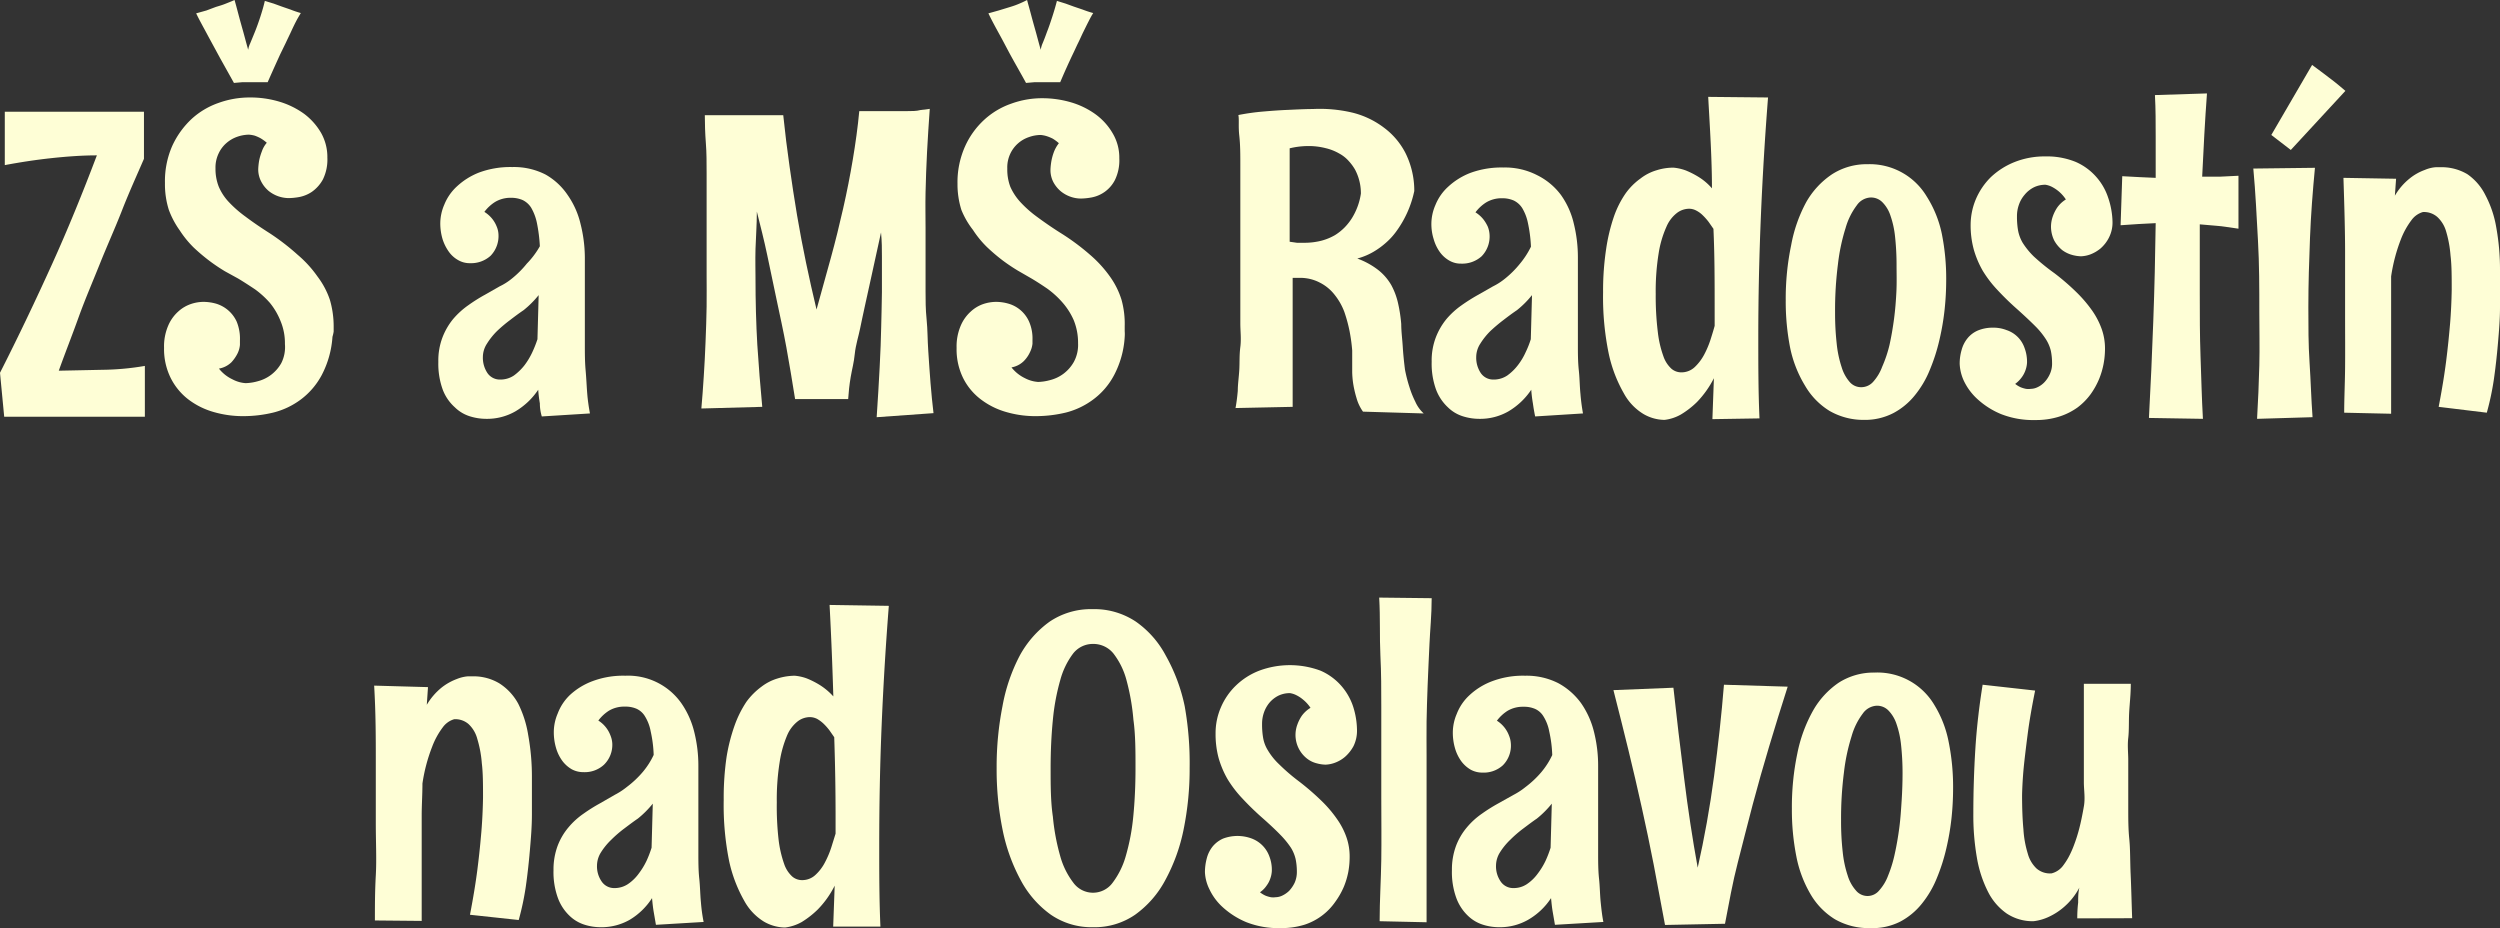
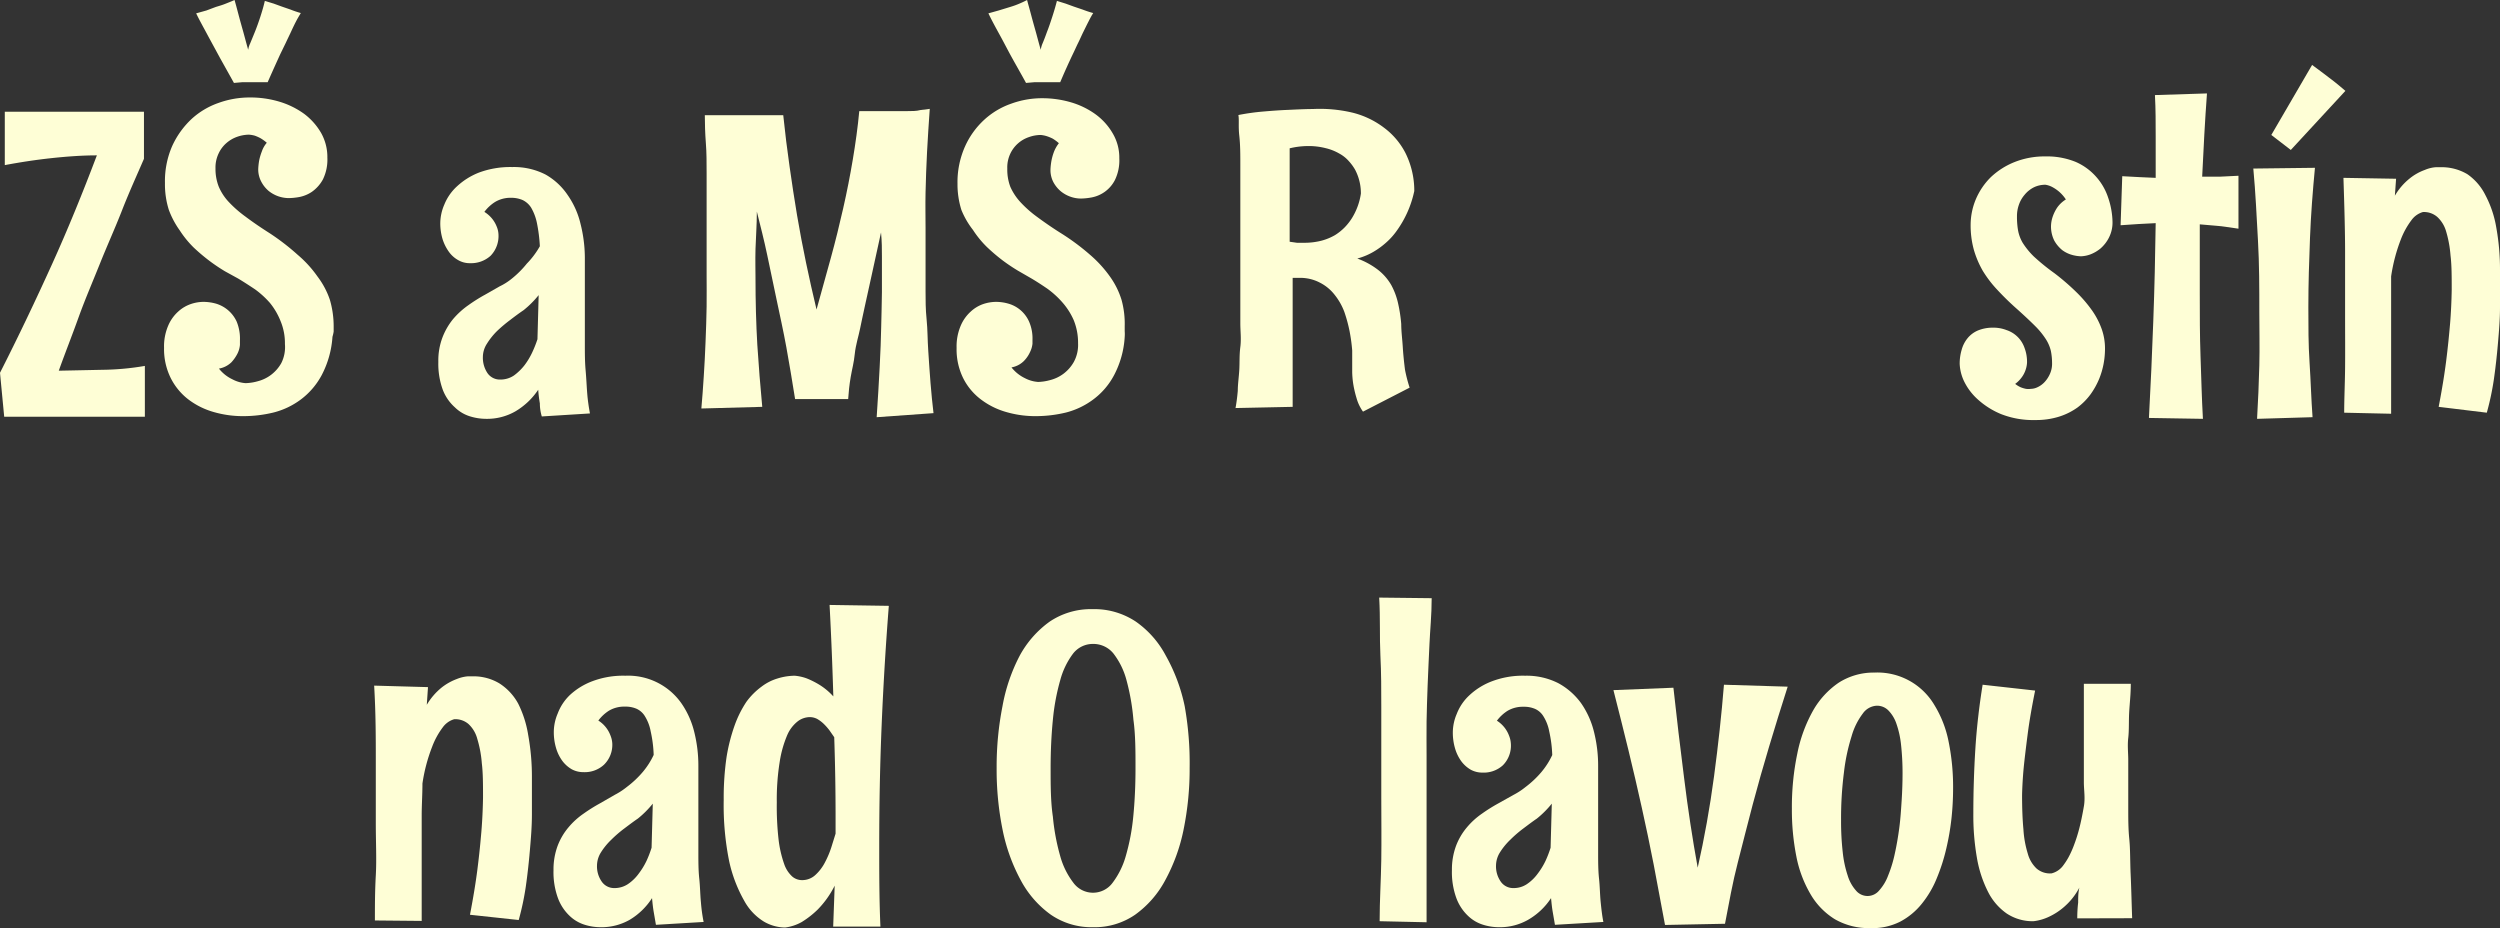
<svg xmlns="http://www.w3.org/2000/svg" viewBox="0 0 166.71 61.89" width="166.71" height="61.89">
  <rect x="0" y="0" width="166.71" height="61.89" fill="#333333" stroke="none" />
  <defs>
    <style>.cls-1{fill:#fefed6;}</style>
  </defs>
  <g id="Vrstva_2" data-name="Vrstva 2">
    <g id="grafika">
      <path class="cls-1" d="M9.6,10.59c-.48,1.11-1,2.25-1.46,3.43s-1,2.37-1.48,3.57-1,2.4-1.43,3.6-.9,2.38-1.31,3.53l2.89-.06a17.66,17.66,0,0,0,2.85-.26l0,3.39H.28L0,24.86C1.23,22.44,2.39,20,3.46,17.64s2.07-4.82,3-7.28c-1,0-2.06.08-3.07.19s-2,.26-3.07.46l0-3.56H9.6Z" />
      <path class="cls-1" d="M22.17,22.46A6.4,6.4,0,0,1,21.46,25a4.93,4.93,0,0,1-1.4,1.64,5.15,5.15,0,0,1-1.83.87,8.52,8.52,0,0,1-2,.24,7,7,0,0,1-2-.28,5.07,5.07,0,0,1-1.69-.85,4.15,4.15,0,0,1-1.16-1.42,4.34,4.34,0,0,1-.44-2,3.51,3.51,0,0,1,.27-1.47,2.65,2.65,0,0,1,.67-.95,2.39,2.39,0,0,1,.86-.51,2.64,2.64,0,0,1,.84-.14,3.14,3.14,0,0,1,.83.12,2.21,2.21,0,0,1,1.37,1.19A3,3,0,0,1,16,22.71L16,23a1.63,1.63,0,0,1-.15.55,2.56,2.56,0,0,1-.42.61,1.59,1.59,0,0,1-.83.42,2.51,2.51,0,0,0,.91.72,2.16,2.16,0,0,0,.87.25,3.3,3.3,0,0,0,.82-.13,2.5,2.5,0,0,0,.87-.42,2.54,2.54,0,0,0,.69-.79A2.38,2.38,0,0,0,19,22.94a3.83,3.83,0,0,0-.3-1.55A4.56,4.56,0,0,0,18,20.2a5.94,5.94,0,0,0-1-.91c-.39-.26-.76-.5-1.11-.71L15,18.09a11.88,11.88,0,0,1-1-.67,12.45,12.45,0,0,1-1.07-.9,6.64,6.64,0,0,1-.94-1.15A5.83,5.83,0,0,1,11.26,14,5.67,5.67,0,0,1,11,12.21a5.85,5.85,0,0,1,.49-2.49,5.72,5.72,0,0,1,1.29-1.79,5.16,5.16,0,0,1,1.8-1.07,6.11,6.11,0,0,1,2.05-.36,6.75,6.75,0,0,1,2,.28,5.52,5.52,0,0,1,1.65.81,4.26,4.26,0,0,1,1.13,1.27,3.27,3.27,0,0,1,.42,1.65,3,3,0,0,1-.3,1.46,2.45,2.45,0,0,1-.73.82,2.29,2.29,0,0,1-.85.35,4.29,4.29,0,0,1-.7.07,2.18,2.18,0,0,1-.69-.12,2.15,2.15,0,0,1-.66-.37,2.06,2.06,0,0,1-.48-.61,1.74,1.74,0,0,1-.2-.84,4.39,4.39,0,0,1,.07-.61,3.86,3.86,0,0,1,.17-.56,1.77,1.77,0,0,1,.33-.58,2.7,2.7,0,0,0-.43-.31A2.93,2.93,0,0,0,17,9.05a1.87,1.87,0,0,0-.4-.07,2.47,2.47,0,0,0-.78.14,2.2,2.2,0,0,0-.71.41,2.06,2.06,0,0,0-.53.7,2.17,2.17,0,0,0-.21,1,3.25,3.25,0,0,0,.21,1.2,3.49,3.49,0,0,0,.64,1,7.69,7.69,0,0,0,1.13,1c.45.34,1,.72,1.63,1.12A15.35,15.35,0,0,1,19.86,17a7.64,7.64,0,0,1,1.32,1.45A5.4,5.4,0,0,1,22,20a6.31,6.31,0,0,1,.25,1.77v.34A2.4,2.4,0,0,1,22.17,22.46ZM20.06.87c-.09.15-.2.33-.31.54s-.22.44-.33.68-.24.5-.36.76l-.37.76c-.27.59-.55,1.21-.84,1.87l-.32,0-.36,0h-1l-.57.05-.91-1.63-.82-1.51c-.28-.53-.55-1-.79-1.5l.68-.19L14.4.46c.2-.06.41-.12.61-.2s.41-.16.63-.26c.07.24.15.54.25.92s.2.74.3,1.09.23.86.36,1.31a1.52,1.52,0,0,1,.13-.42L17,2.12c.12-.3.24-.63.36-1s.22-.71.3-1.06l.59.18.55.2.58.2A6.85,6.85,0,0,0,20.06.87Z" />
      <path class="cls-1" d="M36.13,27.77Q36,27.34,36,26.9a9,9,0,0,1-.11-.91,4.72,4.72,0,0,1-1.52,1.44,3.78,3.78,0,0,1-1.93.5,3.66,3.66,0,0,1-1.11-.17,2.48,2.48,0,0,1-1-.6A3,3,0,0,1,29.53,26a5.05,5.05,0,0,1-.3-1.87,4.33,4.33,0,0,1,.28-1.64,4.44,4.44,0,0,1,.71-1.22,5.38,5.38,0,0,1,1-.91,11,11,0,0,1,1.09-.69l1-.57a4,4,0,0,0,.82-.52,6.42,6.42,0,0,0,1-1A5.57,5.57,0,0,0,36,16.42a10.51,10.51,0,0,0-.2-1.57,3.39,3.39,0,0,0-.38-1,1.38,1.38,0,0,0-.57-.51,1.89,1.89,0,0,0-.77-.15,2,2,0,0,0-1.07.28,2.65,2.65,0,0,0-.71.66,2.08,2.08,0,0,1,.53.47,2,2,0,0,1,.28.48,1.52,1.52,0,0,1,.13.54,1.89,1.89,0,0,1-.53,1.44,1.93,1.93,0,0,1-1.36.49,1.52,1.52,0,0,1-.79-.2,1.91,1.91,0,0,1-.62-.55,3,3,0,0,1-.43-.86,3.71,3.71,0,0,1-.15-1.08,3.18,3.18,0,0,1,.27-1.22,3.32,3.32,0,0,1,.84-1.21,4.63,4.63,0,0,1,1.49-.93,6,6,0,0,1,2.2-.36,4.61,4.61,0,0,1,2.22.5A4.37,4.37,0,0,1,37.85,13a5.59,5.59,0,0,1,.86,1.92A9.36,9.36,0,0,1,39,17.17c0,.58,0,1.21,0,1.89s0,1.38,0,2.1,0,1.2,0,1.79,0,1.18.05,1.73.07,1.09.11,1.58.11.93.18,1.31Zm-.21-8.09a6.45,6.45,0,0,1-1,1c-.28.19-.58.41-.89.65a9.51,9.51,0,0,0-.89.75,4.66,4.66,0,0,0-.67.84,1.65,1.65,0,0,0-.27.89,1.84,1.84,0,0,0,.3,1.06,1,1,0,0,0,.86.44,1.6,1.6,0,0,0,.91-.27,3.56,3.56,0,0,0,.71-.69,4.77,4.77,0,0,0,.52-.87,7.6,7.6,0,0,0,.34-.86Z" />
      <path class="cls-1" d="M62.25,27.55l-3.79.27c.08-1.21.15-2.32.2-3.34s.09-1.89.1-2.63.05-1.65.05-2.36c0-.33,0-.7,0-1.12s0-.76,0-1.25,0-1-.06-1.62q-.36,1.68-.63,2.88c-.18.81-.33,1.47-.44,2s-.25,1.13-.33,1.55S57.06,23,57,23.6s-.18,1-.27,1.53-.14,1-.17,1.48l-3.54,0c-.19-1.19-.38-2.34-.58-3.44S52,21,51.79,20s-.42-2-.63-3-.45-1.93-.69-2.89c0,.92-.07,1.75-.09,2.5s0,1.39,0,1.93q0,2.34.12,4.44c.09,1.4.2,2.78.33,4.15l-4.06.11c.06-.66.11-1.37.16-2.14s.09-1.55.12-2.33.06-1.56.07-2.32,0-1.47,0-2.13,0-1.25,0-1.77v-3c0-.67,0-1.34,0-2s0-1.37-.05-2S47,8.21,47,7.68c.44,0,.86,0,1.25,0l1.12,0c.89,0,1.59,0,2.08,0l.78,0c.12,1.16.26,2.3.42,3.41s.32,2.2.5,3.26.38,2.12.6,3.17.45,2.08.7,3.12c.33-1.17.64-2.31.95-3.43s.58-2.23.83-3.33.46-2.18.64-3.25.33-2.15.43-3.22c.34,0,.66,0,1,0l.83,0c.53,0,1,0,1.33,0s.67,0,.91-.07L62,7.26c-.07,1-.13,1.92-.18,2.86s-.08,1.85-.1,2.71,0,1.64,0,2.35,0,1.31,0,1.8c0,.2,0,.52,0,.94s0,.92,0,1.5,0,1.2.07,1.88.06,1.38.11,2.09.09,1.44.15,2.14S62.17,26.91,62.25,27.55Z" />
      <path class="cls-1" d="M75,22.46A6.24,6.24,0,0,1,74.3,25a4.82,4.82,0,0,1-1.4,1.64,5.19,5.19,0,0,1-1.82.87,8.61,8.61,0,0,1-2,.24,6.94,6.94,0,0,1-2-.28,5.07,5.07,0,0,1-1.69-.85,4.06,4.06,0,0,1-1.17-1.42,4.34,4.34,0,0,1-.43-2,3.51,3.51,0,0,1,.27-1.47,2.65,2.65,0,0,1,.67-.95,2.35,2.35,0,0,1,.85-.51,2.73,2.73,0,0,1,.84-.14,3,3,0,0,1,.83.12,2.15,2.15,0,0,1,1.37,1.19,2.81,2.81,0,0,1,.23,1.23s0,.09,0,.25a1.67,1.67,0,0,1-.16.55,2.09,2.09,0,0,1-.42.61,1.56,1.56,0,0,1-.82.42,2.56,2.56,0,0,0,.9.72,2.24,2.24,0,0,0,.88.25,3.37,3.37,0,0,0,.82-.13,2.5,2.5,0,0,0,.87-.42,2.54,2.54,0,0,0,.69-.79,2.38,2.38,0,0,0,.28-1.23,4,4,0,0,0-.29-1.55,4.56,4.56,0,0,0-.76-1.19,6,6,0,0,0-1-.91c-.38-.26-.75-.5-1.11-.71l-.85-.49a12,12,0,0,1-1-.67,12.35,12.35,0,0,1-1.06-.9,6.64,6.64,0,0,1-.94-1.15A5.48,5.48,0,0,1,64.11,14a5.67,5.67,0,0,1-.26-1.74,5.85,5.85,0,0,1,.5-2.49,5.42,5.42,0,0,1,1.29-1.79,5.16,5.16,0,0,1,1.8-1.07,6,6,0,0,1,2-.36,6.82,6.82,0,0,1,2,.28,5.35,5.35,0,0,1,1.64.81,4.13,4.13,0,0,1,1.13,1.27,3.17,3.17,0,0,1,.43,1.65A3,3,0,0,1,74.35,12a2.2,2.2,0,0,1-1.58,1.17,4.19,4.19,0,0,1-.69.07,2.09,2.09,0,0,1-.69-.12,2.15,2.15,0,0,1-.66-.37,2.09,2.09,0,0,1-.49-.61,1.74,1.74,0,0,1-.19-.84,4.39,4.39,0,0,1,.07-.61,3.74,3.74,0,0,1,.16-.56,2.23,2.23,0,0,1,.33-.58,2.65,2.65,0,0,0-.42-.31,2.93,2.93,0,0,0-.39-.16A2,2,0,0,0,69.4,9a2.38,2.38,0,0,0-.78.14,2.12,2.12,0,0,0-1.25,1.11,2.17,2.17,0,0,0-.2,1,3.25,3.25,0,0,0,.2,1.2,3.76,3.76,0,0,0,.65,1,7.57,7.57,0,0,0,1.12,1c.46.34,1,.72,1.64,1.12A15.2,15.2,0,0,1,72.7,17,8.07,8.07,0,0,1,74,18.42,5.37,5.37,0,0,1,74.79,20,6,6,0,0,1,75,21.75v.34A2.4,2.4,0,0,1,75,22.46ZM72.9.87q-.14.22-.3.54c-.11.21-.22.44-.34.68s-.23.5-.36.76-.24.52-.36.76c-.28.59-.56,1.21-.84,1.87l-.32,0-.37,0H69l-.58.05c-.3-.55-.61-1.09-.91-1.63s-.53-1-.81-1.51-.55-1-.79-1.5l.68-.19.62-.19c.2-.06.4-.12.6-.2A6.62,6.62,0,0,0,68.49,0c.06.24.15.54.25.92s.2.74.3,1.09.23.86.36,1.31a1.76,1.76,0,0,1,.12-.42q.14-.33.3-.78c.12-.3.23-.63.35-1s.22-.71.31-1.06l.58.18.55.2.59.2A6.62,6.62,0,0,0,72.9.87Z" />
-       <path class="cls-1" d="M90.89,27.45a2.88,2.88,0,0,1-.43-.9,7.42,7.42,0,0,1-.22-.94,6.22,6.22,0,0,1-.07-.78c0-.22,0-.35,0-.4,0-.29,0-.65,0-1.06A11.43,11.43,0,0,0,90,22.11a10,10,0,0,0-.35-1.3A4.13,4.13,0,0,0,89,19.66a2.92,2.92,0,0,0-1-.82,2.8,2.8,0,0,0-1.37-.31H86.2v8.6l-3.81.08q.09-.48.15-1.14c0-.43.07-.9.1-1.39s0-1,.07-1.54,0-1.06,0-1.57,0-1,0-1.5,0-.92,0-1.3,0-.73,0-1.3,0-1.21,0-1.92,0-1.47,0-2.25,0-1.54,0-2.26,0-1.38-.07-2,0-1.05-.06-1.37a15.23,15.23,0,0,1,1.63-.23c.58-.05,1.12-.09,1.61-.11s1.16-.06,1.73-.06a9.47,9.47,0,0,1,2.59.23,5.74,5.74,0,0,1,2.13,1,4.88,4.88,0,0,1,1.46,1.72,5.64,5.64,0,0,1,.58,2.52,7,7,0,0,1-1.2,2.69,4.49,4.49,0,0,1-.66.73,5.16,5.16,0,0,1-.86.63,4.38,4.38,0,0,1-1.08.45A5.13,5.13,0,0,1,91.9,18a3.52,3.52,0,0,1,.87,1,4.66,4.66,0,0,1,.46,1.23,9.73,9.73,0,0,1,.21,1.38c0,.48.07,1,.1,1.49s.08,1,.15,1.55A9.82,9.82,0,0,0,94,25.85a6.17,6.17,0,0,0,.38.94,2.3,2.3,0,0,0,.56.78Zm-.14-14.54a3.38,3.38,0,0,0-.38-1.58,3.15,3.15,0,0,0-.42-.58,2.32,2.32,0,0,0-.64-.51,3.32,3.32,0,0,0-.91-.36,4.53,4.53,0,0,0-1.23-.14A5.3,5.3,0,0,0,86,9.89L86,16.12l.49.07.46,0a4.58,4.58,0,0,0,1.17-.14,3.68,3.68,0,0,0,.9-.37,3.49,3.49,0,0,0,.66-.53,3.75,3.75,0,0,0,.47-.6A4.3,4.3,0,0,0,90.75,12.91Z" />
-       <path class="cls-1" d="M102.37,27.77q-.09-.43-.15-.87a9,9,0,0,1-.11-.91,4.72,4.72,0,0,1-1.52,1.44,3.78,3.78,0,0,1-1.93.5,3.66,3.66,0,0,1-1.11-.17,2.48,2.48,0,0,1-1-.6A3.12,3.12,0,0,1,95.77,26a5.05,5.05,0,0,1-.3-1.87,4.33,4.33,0,0,1,.28-1.64,4.44,4.44,0,0,1,.71-1.22,5.38,5.38,0,0,1,1-.91,12.23,12.23,0,0,1,1.09-.69l1-.57a4.21,4.21,0,0,0,.81-.52,6.42,6.42,0,0,0,1-1,5.57,5.57,0,0,0,.73-1.13,9.34,9.34,0,0,0-.2-1.57,3.13,3.13,0,0,0-.38-1,1.38,1.38,0,0,0-.57-.51,1.89,1.89,0,0,0-.77-.15,2,2,0,0,0-1.07.28,2.65,2.65,0,0,0-.71.66,2.08,2.08,0,0,1,.53.47,2.55,2.55,0,0,1,.29.48,1.75,1.75,0,0,1,.12.54,1.89,1.89,0,0,1-.53,1.44,1.93,1.93,0,0,1-1.36.49,1.52,1.52,0,0,1-.79-.2,2,2,0,0,1-.62-.55,2.76,2.76,0,0,1-.42-.86,3.4,3.4,0,0,1-.16-1.08,3.18,3.18,0,0,1,.27-1.22,3.32,3.32,0,0,1,.84-1.21,4.63,4.63,0,0,1,1.49-.93,6,6,0,0,1,2.2-.36,4.68,4.68,0,0,1,2.23.5A4.43,4.43,0,0,1,104.09,13a5.41,5.41,0,0,1,.86,1.92,9.36,9.36,0,0,1,.27,2.25c0,.58,0,1.21,0,1.89s0,1.38,0,2.1,0,1.2,0,1.79,0,1.18.06,1.73.06,1.09.11,1.58a13.21,13.21,0,0,0,.17,1.31Zm-.21-8.09a6.45,6.45,0,0,1-1,1c-.28.19-.58.41-.89.65a11,11,0,0,0-.89.75,4.66,4.66,0,0,0-.67.84,1.65,1.65,0,0,0-.27.89,1.84,1.84,0,0,0,.3,1.06,1,1,0,0,0,.86.44,1.6,1.6,0,0,0,.91-.27,3.31,3.31,0,0,0,.71-.69,4.26,4.26,0,0,0,.52-.87,6.09,6.09,0,0,0,.34-.86Z" />
-       <path class="cls-1" d="M117.9,6.5c-.21,2.68-.37,5.35-.48,8s-.17,5.31-.17,8c0,1.8,0,3.6.08,5.4l-3.14.05.1-2.73a6.53,6.53,0,0,1-1.13,1.59,5.77,5.77,0,0,1-1.07.83A2.91,2.91,0,0,1,111,28a2.84,2.84,0,0,1-1.42-.4,3.63,3.63,0,0,1-1.3-1.38,9.16,9.16,0,0,1-1-2.62,18.68,18.68,0,0,1-.38-4.1,18.71,18.71,0,0,1,.2-2.87,12.06,12.06,0,0,1,.52-2.18,6.41,6.41,0,0,1,.78-1.55,4.27,4.27,0,0,1,1-1,3.25,3.25,0,0,1,1.08-.55,3.67,3.67,0,0,1,1.12-.17,3.24,3.24,0,0,1,.8.18,5.66,5.66,0,0,1,.82.41,3.83,3.83,0,0,1,.94.79c0-2-.14-4.08-.25-6.1Zm-3.56,14.09c0-1.77,0-3.55-.08-5.33l-.32-.46a4,4,0,0,0-.38-.43,1.73,1.73,0,0,0-.45-.33,1,1,0,0,0-.49-.12,1.36,1.36,0,0,0-.78.27,2.28,2.28,0,0,0-.71.92,6.93,6.93,0,0,0-.52,1.75,15.86,15.86,0,0,0-.2,2.74,19.58,19.58,0,0,0,.14,2.54,7,7,0,0,0,.37,1.61,2,2,0,0,0,.54.84,1,1,0,0,0,.65.24,1.29,1.29,0,0,0,.9-.35,3.22,3.22,0,0,0,.64-.85,6.18,6.18,0,0,0,.42-1q.17-.53.27-.9Z" />
-       <path class="cls-1" d="M124.31,28A4.53,4.53,0,0,1,122,27.4a4.78,4.78,0,0,1-1.62-1.66,7.92,7.92,0,0,1-1-2.52,15.93,15.93,0,0,1-.3-3.19,17.43,17.43,0,0,1,.36-3.67,9.69,9.69,0,0,1,1-2.87,5.49,5.49,0,0,1,1.73-1.87,4.26,4.26,0,0,1,2.36-.67,4.43,4.43,0,0,1,3.95,2.15,7.5,7.5,0,0,1,1,2.45,15.12,15.12,0,0,1,.3,3.13,18.69,18.69,0,0,1-.1,1.91,16.57,16.57,0,0,1-.35,2.07,12.27,12.27,0,0,1-.64,2,6.54,6.54,0,0,1-1,1.7,4.59,4.59,0,0,1-1.44,1.19A4.11,4.11,0,0,1,124.31,28Zm2.16-10.33a17.7,17.7,0,0,0-.1-1.89,6.16,6.16,0,0,0-.31-1.41,2.25,2.25,0,0,0-.54-.89,1.06,1.06,0,0,0-.78-.31,1.18,1.18,0,0,0-.92.52,4.57,4.57,0,0,0-.75,1.52,12.88,12.88,0,0,0-.51,2.42,24.06,24.06,0,0,0-.19,3.22,18.28,18.28,0,0,0,.11,2.08,7.32,7.32,0,0,0,.33,1.56,2.66,2.66,0,0,0,.55,1,1,1,0,0,0,.76.33,1.06,1.06,0,0,0,.79-.36,3.1,3.1,0,0,0,.6-1A8.5,8.5,0,0,0,126,23c.12-.54.22-1.12.3-1.72s.13-1.22.16-1.84S126.47,18.22,126.47,17.66Z" />
+       <path class="cls-1" d="M90.89,27.45a2.88,2.88,0,0,1-.43-.9,7.42,7.42,0,0,1-.22-.94,6.22,6.22,0,0,1-.07-.78c0-.22,0-.35,0-.4,0-.29,0-.65,0-1.06A11.43,11.43,0,0,0,90,22.11a10,10,0,0,0-.35-1.3A4.13,4.13,0,0,0,89,19.66a2.92,2.92,0,0,0-1-.82,2.8,2.8,0,0,0-1.37-.31H86.2v8.6l-3.81.08q.09-.48.15-1.14c0-.43.07-.9.1-1.39s0-1,.07-1.54,0-1.06,0-1.57,0-1,0-1.5,0-.92,0-1.3,0-.73,0-1.3,0-1.21,0-1.92,0-1.47,0-2.25,0-1.54,0-2.26,0-1.38-.07-2,0-1.05-.06-1.37a15.23,15.23,0,0,1,1.63-.23c.58-.05,1.12-.09,1.61-.11s1.16-.06,1.73-.06a9.47,9.47,0,0,1,2.59.23,5.74,5.74,0,0,1,2.13,1,4.88,4.88,0,0,1,1.46,1.72,5.64,5.64,0,0,1,.58,2.52,7,7,0,0,1-1.2,2.69,4.49,4.49,0,0,1-.66.73,5.16,5.16,0,0,1-.86.63,4.38,4.38,0,0,1-1.08.45A5.13,5.13,0,0,1,91.9,18a3.52,3.52,0,0,1,.87,1,4.66,4.66,0,0,1,.46,1.23,9.73,9.73,0,0,1,.21,1.38c0,.48.07,1,.1,1.49s.08,1,.15,1.55A9.82,9.82,0,0,0,94,25.85Zm-.14-14.54a3.38,3.38,0,0,0-.38-1.58,3.15,3.15,0,0,0-.42-.58,2.32,2.32,0,0,0-.64-.51,3.32,3.32,0,0,0-.91-.36,4.53,4.53,0,0,0-1.23-.14A5.3,5.3,0,0,0,86,9.89L86,16.12l.49.07.46,0a4.58,4.58,0,0,0,1.17-.14,3.68,3.68,0,0,0,.9-.37,3.49,3.49,0,0,0,.66-.53,3.75,3.75,0,0,0,.47-.6A4.3,4.3,0,0,0,90.75,12.91Z" />
      <path class="cls-1" d="M140.87,14.77a2.21,2.21,0,0,1-.24,1.08,2.4,2.4,0,0,1-.56.72,2.43,2.43,0,0,1-.69.4,2,2,0,0,1-.61.12,2.42,2.42,0,0,1-.59-.09,2,2,0,0,1-.66-.32,2.22,2.22,0,0,1-.53-.63,2.11,2.11,0,0,1-.22-1,2.09,2.09,0,0,1,.13-.65,2.56,2.56,0,0,1,.29-.57,2,2,0,0,1,.57-.53,2.47,2.47,0,0,0-.49-.55,2.52,2.52,0,0,0-.44-.29,1.43,1.43,0,0,0-.43-.14,1.74,1.74,0,0,0-.77.17A1.92,1.92,0,0,0,135,13a2,2,0,0,0-.37.65,2.27,2.27,0,0,0-.13.77,5.33,5.33,0,0,0,.07.93,2.54,2.54,0,0,0,.31.84,5.06,5.06,0,0,0,.75.92A14.32,14.32,0,0,0,137,18.22a15.57,15.57,0,0,1,1.49,1.29,8.77,8.77,0,0,1,1.05,1.24,5.2,5.2,0,0,1,.62,1.22,3.89,3.89,0,0,1,.21,1.27,5.54,5.54,0,0,1-.09,1,5.22,5.22,0,0,1-.31,1.05,5.11,5.11,0,0,1-.56,1,4.26,4.26,0,0,1-.87.88,4.36,4.36,0,0,1-1.22.61,5.12,5.12,0,0,1-1.59.23,5.85,5.85,0,0,1-2.3-.4,5.32,5.32,0,0,1-1.57-1,3.92,3.92,0,0,1-.9-1.21,3,3,0,0,1-.28-1.12,3.21,3.21,0,0,1,.13-.95,2.08,2.08,0,0,1,.39-.77,1.8,1.8,0,0,1,.69-.52,2.56,2.56,0,0,1,1-.19,2.42,2.42,0,0,1,.91.16A1.9,1.9,0,0,1,135,23.19a2.61,2.61,0,0,1,.17,1,1.78,1.78,0,0,1-.1.49,1.74,1.74,0,0,1-.23.45,2,2,0,0,1-.46.47,1.75,1.75,0,0,0,.38.23,2.05,2.05,0,0,0,.34.1,1.24,1.24,0,0,0,.33,0,1.06,1.06,0,0,0,.42-.1,1.53,1.53,0,0,0,.46-.32,1.91,1.91,0,0,0,.37-.54,1.64,1.64,0,0,0,.16-.76,4.12,4.12,0,0,0-.08-.81,2.53,2.53,0,0,0-.32-.76,5.18,5.18,0,0,0-.69-.86c-.31-.31-.71-.69-1.2-1.13a18.37,18.37,0,0,1-1.33-1.29,7.7,7.7,0,0,1-1-1.3,6.3,6.3,0,0,1-.6-1.42,6.11,6.11,0,0,1-.21-1.65,4.43,4.43,0,0,1,.35-1.71,4.6,4.6,0,0,1,1-1.47,5,5,0,0,1,1.57-1,5.42,5.42,0,0,1,2.07-.38,5.07,5.07,0,0,1,2,.36,3.88,3.88,0,0,1,1.38,1,3.92,3.92,0,0,1,.8,1.39A5.28,5.28,0,0,1,140.87,14.77Z" />
      <path class="cls-1" d="M147.17,6.23c-.07.95-.13,1.88-.18,2.8s-.09,1.83-.14,2.75l1.21,0,1.21-.06,0,3.53c-.44-.07-.87-.13-1.31-.18l-1.27-.11c0,.78,0,1.56,0,2.32s0,1.53,0,2.32c0,1.39,0,2.78.05,4.16s.08,2.77.16,4.17l-3.6-.06c.12-2.16.21-4.32.29-6.47s.13-4.33.16-6.52l-1.16.06-1.18.08.11-3.27,1.12.06,1.11.05c0-.92,0-1.84,0-2.75s0-1.84-.05-2.77Z" />
      <path class="cls-1" d="M154.37,11.19c-.15,1.57-.27,3.13-.33,4.67s-.11,3.08-.11,4.62c0,1.26,0,2.48.08,3.69s.11,2.43.2,3.65l-3.7.11c.07-1.19.12-2.38.15-3.56s0-2.36,0-3.55c0-1.61,0-3.2-.09-4.79s-.16-3.19-.31-4.79Zm-.19-6.86.74.55.72.55c.26.21.51.41.76.63L152.76,10l-1.3-1Z" />
      <path class="cls-1" d="M159.78,11.92l-.08,1.13a4.14,4.14,0,0,1,1-1.16,3.49,3.49,0,0,1,1-.56,2.25,2.25,0,0,1,.74-.18l.32,0a3.35,3.35,0,0,1,1.78.47A3.69,3.69,0,0,1,165.73,13a7.11,7.11,0,0,1,.73,2.16,15.79,15.79,0,0,1,.25,2.89c0,.8,0,1.6,0,2.43s-.07,1.64-.14,2.45-.16,1.61-.27,2.38a18.35,18.35,0,0,1-.47,2.21l-3.21-.39c.21-1.09.38-2.11.5-3.06s.2-1.78.26-2.48.1-1.59.11-2.28c0-.87,0-1.63-.08-2.28a7.58,7.58,0,0,0-.3-1.62,2.07,2.07,0,0,0-.59-.95,1.35,1.35,0,0,0-.95-.32,1.43,1.43,0,0,0-.77.55,5.22,5.22,0,0,0-.7,1.27,11.45,11.45,0,0,0-.65,2.47c0,.71,0,1.43,0,2.13s0,1.45,0,2.24v2.17c0,.77,0,1.64,0,2.62l-3.13-.07c0-.94.05-1.94.06-3s0-2.22,0-3.51,0-2.66,0-4.15-.05-3.15-.11-5Z" />
      <path class="cls-1" d="M28.54,45.82,28.46,47a4.29,4.29,0,0,1,1-1.16,3.76,3.76,0,0,1,1-.56,2.53,2.53,0,0,1,.74-.18l.32,0a3.35,3.35,0,0,1,1.78.47,3.69,3.69,0,0,1,1.26,1.36A7.18,7.18,0,0,1,35.22,49a15.64,15.64,0,0,1,.25,2.89c0,.79,0,1.59,0,2.42s-.07,1.64-.14,2.45-.16,1.61-.27,2.38a18.35,18.35,0,0,1-.47,2.21L31.34,61c.21-1.09.38-2.11.5-3.06s.2-1.77.26-2.48.1-1.59.11-2.28c0-.87,0-1.63-.08-2.28a7.58,7.58,0,0,0-.3-1.62,2.07,2.07,0,0,0-.59-1,1.35,1.35,0,0,0-.95-.32,1.43,1.43,0,0,0-.77.55,5.13,5.13,0,0,0-.7,1.28,11.18,11.18,0,0,0-.65,2.46c0,.72-.05,1.43-.05,2.13s0,1.45,0,2.24v2.17c0,.77,0,1.64,0,2.62L25,61.38c0-.94,0-1.93.06-3s0-2.22,0-3.51,0-2.66,0-4.15,0-3.15-.11-5Z" />
      <path class="cls-1" d="M43.74,61.67l-.15-.87c-.05-.29-.08-.6-.11-.91A4.52,4.52,0,0,1,42,61.33a3.78,3.78,0,0,1-1.93.5,3.55,3.55,0,0,1-1.1-.17,2.52,2.52,0,0,1-1-.6,3.12,3.12,0,0,1-.76-1.16,5.05,5.05,0,0,1-.3-1.87,4.54,4.54,0,0,1,.28-1.64,4.23,4.23,0,0,1,.72-1.22,5,5,0,0,1,1-.91,11.06,11.06,0,0,1,1.1-.69L41,53a4.74,4.74,0,0,0,.81-.53,6.49,6.49,0,0,0,1.06-1,5.12,5.12,0,0,0,.72-1.13,8.4,8.4,0,0,0-.2-1.57,2.9,2.9,0,0,0-.38-1,1.26,1.26,0,0,0-.57-.51,1.84,1.84,0,0,0-.76-.14,2,2,0,0,0-1.07.27,2.66,2.66,0,0,0-.71.66,2,2,0,0,1,.81,1,1.63,1.63,0,0,1,.12.53A1.85,1.85,0,0,1,40.27,51a1.89,1.89,0,0,1-1.36.49,1.61,1.61,0,0,1-.78-.19,2.09,2.09,0,0,1-.63-.56,2.76,2.76,0,0,1-.42-.86,3.69,3.69,0,0,1-.15-1.07,3.16,3.16,0,0,1,.26-1.23A3.32,3.32,0,0,1,38,46.35a4.55,4.55,0,0,1,1.49-.92,5.81,5.81,0,0,1,2.21-.37,4.34,4.34,0,0,1,3.74,1.84,5.75,5.75,0,0,1,.86,1.93,9.24,9.24,0,0,1,.27,2.25c0,.57,0,1.2,0,1.88s0,1.38,0,2.1,0,1.2,0,1.79,0,1.18.06,1.74.06,1.08.11,1.57a11.11,11.11,0,0,0,.18,1.32Zm-.21-8.08a6.39,6.39,0,0,1-1,1c-.28.19-.57.41-.89.65a8.15,8.15,0,0,0-.88.76,4.34,4.34,0,0,0-.68.83,1.68,1.68,0,0,0-.27.89,1.77,1.77,0,0,0,.31,1.06,1,1,0,0,0,.85.44,1.6,1.6,0,0,0,.91-.27,2.9,2.9,0,0,0,.71-.69,4.81,4.81,0,0,0,.53-.87,7.41,7.41,0,0,0,.33-.86Z" />
      <path class="cls-1" d="M59.27,40.4c-.21,2.68-.37,5.35-.48,8s-.16,5.31-.16,8c0,1.79,0,3.59.08,5.39l-3.15,0,.1-2.73a6.27,6.27,0,0,1-1.13,1.59,6.1,6.1,0,0,1-1.06.83,3,3,0,0,1-1.12.37,2.86,2.86,0,0,1-1.42-.4,3.71,3.71,0,0,1-1.3-1.38,9.39,9.39,0,0,1-1-2.61,18.85,18.85,0,0,1-.37-4.11,18.81,18.81,0,0,1,.19-2.87A12.06,12.06,0,0,1,49,48.34a7.22,7.22,0,0,1,.78-1.55,4.7,4.7,0,0,1,1-1,3.35,3.35,0,0,1,1.08-.55A4,4,0,0,1,53,45.06a3.14,3.14,0,0,1,.8.18,5.66,5.66,0,0,1,.82.41,4.31,4.31,0,0,1,.95.79q-.09-3.06-.25-6.1ZM55.72,54.5q0-2.67-.09-5.34l-.32-.46a3.89,3.89,0,0,0-.38-.43,2.2,2.2,0,0,0-.44-.33,1.08,1.08,0,0,0-.5-.12,1.36,1.36,0,0,0-.78.27,2.35,2.35,0,0,0-.71.92A7.37,7.37,0,0,0,52,50.76a15.86,15.86,0,0,0-.2,2.74A19.58,19.58,0,0,0,51.92,56a7.57,7.57,0,0,0,.37,1.61,2,2,0,0,0,.54.84,1,1,0,0,0,.65.24,1.29,1.29,0,0,0,.9-.35,3,3,0,0,0,.64-.85,6.18,6.18,0,0,0,.42-1l.28-.9Z" />
      <path class="cls-1" d="M79.33,51.21a20.18,20.18,0,0,1-.41,4.14,12,12,0,0,1-1.23,3.37,6.71,6.71,0,0,1-2,2.28,4.75,4.75,0,0,1-2.78.83A4.8,4.8,0,0,1,70.08,61a6.69,6.69,0,0,1-2-2.28,12,12,0,0,1-1.22-3.37,20.2,20.2,0,0,1-.4-4.14,20.81,20.81,0,0,1,.39-4.12A11.73,11.73,0,0,1,68,43.72a6.76,6.76,0,0,1,2-2.27,4.92,4.92,0,0,1,2.84-.83,5,5,0,0,1,2.9.83,6.43,6.43,0,0,1,2,2.27A11.72,11.72,0,0,1,79,47.09,21.62,21.62,0,0,1,79.33,51.21Zm-3.61,0c0-1.14,0-2.21-.14-3.22a14.7,14.7,0,0,0-.46-2.63,5,5,0,0,0-.87-1.78,1.72,1.72,0,0,0-1.36-.64,1.67,1.67,0,0,0-1.33.64,5.18,5.18,0,0,0-.86,1.78A14.54,14.54,0,0,0,70.21,48c-.1,1-.15,2.08-.15,3.22s0,2.23.15,3.24a14.38,14.38,0,0,0,.49,2.63,5.19,5.19,0,0,0,.88,1.78,1.62,1.62,0,0,0,2.61,0,5.37,5.37,0,0,0,.88-1.78,14.32,14.32,0,0,0,.5-2.63Q75.72,52.93,75.72,51.21Z" />
-       <path class="cls-1" d="M90.49,48.67a2.33,2.33,0,0,1-.23,1.08,2.59,2.59,0,0,1-.57.72,2.21,2.21,0,0,1-.69.4,2,2,0,0,1-.61.12,2.42,2.42,0,0,1-.59-.09,1.72,1.72,0,0,1-.65-.32,2,2,0,0,1-.63-2.28,2.56,2.56,0,0,1,.29-.57,2,2,0,0,1,.58-.53,2.49,2.49,0,0,0-.5-.55,2.2,2.2,0,0,0-.44-.29,1.43,1.43,0,0,0-.43-.14,1.77,1.77,0,0,0-.77.17,1.92,1.92,0,0,0-.59.46,2.08,2.08,0,0,0-.37.65,2.27,2.27,0,0,0-.13.77,5.26,5.26,0,0,0,.07.93,2.3,2.3,0,0,0,.32.84,4.31,4.31,0,0,0,.74.92,13,13,0,0,0,1.35,1.16,17.12,17.12,0,0,1,1.49,1.29,8.15,8.15,0,0,1,1.05,1.24,4.85,4.85,0,0,1,.62,1.22A3.89,3.89,0,0,1,90,57.14a5.54,5.54,0,0,1-.09,1,5.18,5.18,0,0,1-.3,1,5.11,5.11,0,0,1-.57,1A4,4,0,0,1,87,61.66a5.23,5.23,0,0,1-1.6.23,5.85,5.85,0,0,1-2.3-.4,5.45,5.45,0,0,1-1.57-1,3.77,3.77,0,0,1-.89-1.21,2.81,2.81,0,0,1-.29-1.12,3.63,3.63,0,0,1,.13-.95,2.08,2.08,0,0,1,.39-.77,1.91,1.91,0,0,1,.69-.52,2.72,2.72,0,0,1,1.92,0,2,2,0,0,1,1.16,1.17,2.49,2.49,0,0,1,.17,1,1.78,1.78,0,0,1-.1.49,1.6,1.6,0,0,1-.23.45,1.7,1.7,0,0,1-.46.47,1.75,1.75,0,0,0,.38.23,2.05,2.05,0,0,0,.34.1,1.24,1.24,0,0,0,.33,0,1.06,1.06,0,0,0,.42-.1,1.71,1.71,0,0,0,.47-.32,2.15,2.15,0,0,0,.37-.54,1.78,1.78,0,0,0,.15-.76,4.12,4.12,0,0,0-.08-.81,2.49,2.49,0,0,0-.31-.76,5.76,5.76,0,0,0-.7-.86c-.3-.31-.7-.69-1.2-1.13a18.37,18.37,0,0,1-1.33-1.29,7.7,7.7,0,0,1-1-1.3,6.3,6.3,0,0,1-.6-1.42,6.09,6.09,0,0,1-.2-1.64,4.3,4.3,0,0,1,.35-1.72,4.42,4.42,0,0,1,1-1.46,4.64,4.64,0,0,1,1.57-1,5.86,5.86,0,0,1,4.07,0,3.88,3.88,0,0,1,1.38,1,4,4,0,0,1,.8,1.39A5.33,5.33,0,0,1,90.49,48.67Z" />
      <path class="cls-1" d="M95.47,39.89c0,1.12-.11,2.16-.15,3.11s-.09,1.86-.12,2.71-.06,1.65-.07,2.41,0,1.52,0,2.27,0,1.49,0,2.24,0,1.55,0,2.38v3c0,1,0,2.21,0,3.49l-3.13-.07c0-1.39.09-2.76.11-4.1s0-2.73,0-4.15c0-1,0-1.92,0-2.92s0-2,0-3.13,0-2.24-.06-3.44,0-2.48-.08-3.84Z" />
      <path class="cls-1" d="M103.69,61.67l-.15-.87c-.05-.29-.08-.6-.11-.91a4.52,4.52,0,0,1-1.52,1.44,3.78,3.78,0,0,1-1.93.5,3.55,3.55,0,0,1-1.1-.17,2.52,2.52,0,0,1-1-.6,3.12,3.12,0,0,1-.76-1.16,5.05,5.05,0,0,1-.3-1.87,4.54,4.54,0,0,1,.28-1.64,4.23,4.23,0,0,1,.72-1.22,5,5,0,0,1,1-.91,11.06,11.06,0,0,1,1.1-.69l1-.56a4.74,4.74,0,0,0,.81-.53,6.49,6.49,0,0,0,1.06-1,5.12,5.12,0,0,0,.72-1.13,8.4,8.4,0,0,0-.2-1.57,2.9,2.9,0,0,0-.38-1,1.26,1.26,0,0,0-.57-.51,1.84,1.84,0,0,0-.76-.14,2,2,0,0,0-1.07.27,2.66,2.66,0,0,0-.71.66,2,2,0,0,1,.81,1,1.63,1.63,0,0,1,.12.53,1.85,1.85,0,0,1-.53,1.44,1.89,1.89,0,0,1-1.36.49,1.61,1.61,0,0,1-.78-.19,2.09,2.09,0,0,1-.63-.56,2.76,2.76,0,0,1-.42-.86,3.69,3.69,0,0,1-.15-1.07,3.16,3.16,0,0,1,.26-1.23A3.32,3.32,0,0,1,98,46.35a4.55,4.55,0,0,1,1.49-.92,5.81,5.81,0,0,1,2.21-.37,4.66,4.66,0,0,1,2.22.5,4.57,4.57,0,0,1,1.52,1.34,5.75,5.75,0,0,1,.86,1.93,9.24,9.24,0,0,1,.27,2.25c0,.57,0,1.2,0,1.88s0,1.38,0,2.1,0,1.2,0,1.79,0,1.18.06,1.74.06,1.08.11,1.57.1.93.18,1.32Zm-.21-8.08a6.39,6.39,0,0,1-1,1c-.28.19-.57.41-.89.65a8.15,8.15,0,0,0-.88.76,4.34,4.34,0,0,0-.68.83,1.68,1.68,0,0,0-.27.89,1.77,1.77,0,0,0,.31,1.06,1,1,0,0,0,.85.44,1.57,1.57,0,0,0,.91-.27,2.9,2.9,0,0,0,.71-.69,4.81,4.81,0,0,0,.53-.87,7.41,7.41,0,0,0,.33-.86Z" />
      <path class="cls-1" d="M119.21,45.79c-.44,1.37-.85,2.7-1.24,4s-.75,2.57-1.09,3.85-.66,2.58-1,3.89-.58,2.66-.85,4.07l-4,.08c-.25-1.37-.5-2.7-.75-4s-.52-2.56-.8-3.83-.58-2.55-.89-3.83-.65-2.62-1-4l4-.16q.32,2.94.71,6c.25,2.05.56,4.07.91,6,.45-2,.81-4,1.09-6.1s.5-4.11.66-6.1Z" />
      <path class="cls-1" d="M124.71,61.89a4.53,4.53,0,0,1-2.35-.59,4.78,4.78,0,0,1-1.62-1.66,7.92,7.92,0,0,1-.95-2.52,15.93,15.93,0,0,1-.3-3.19,17.43,17.43,0,0,1,.36-3.67,9.69,9.69,0,0,1,1.05-2.87,5.56,5.56,0,0,1,1.72-1.87,4.32,4.32,0,0,1,2.37-.67,4.41,4.41,0,0,1,4,2.16,7.36,7.36,0,0,1,.95,2.44,15.12,15.12,0,0,1,.3,3.13,19,19,0,0,1-.1,1.92,16.57,16.57,0,0,1-.35,2.07,12.47,12.47,0,0,1-.64,2,6.65,6.65,0,0,1-1,1.7,4.59,4.59,0,0,1-1.44,1.19A4.11,4.11,0,0,1,124.71,61.89Zm2.16-10.33a17.7,17.7,0,0,0-.1-1.89,6.16,6.16,0,0,0-.31-1.41,2.32,2.32,0,0,0-.54-.89,1.06,1.06,0,0,0-.78-.31,1.21,1.21,0,0,0-.92.52,4.57,4.57,0,0,0-.75,1.52,12.88,12.88,0,0,0-.51,2.42,24.16,24.16,0,0,0-.19,3.22,18.28,18.28,0,0,0,.11,2.08,7.32,7.32,0,0,0,.33,1.56,2.66,2.66,0,0,0,.55,1,1,1,0,0,0,1.55,0,3.1,3.1,0,0,0,.6-1,8.5,8.5,0,0,0,.44-1.44c.12-.54.22-1.12.3-1.72s.12-1.22.16-1.84S126.87,52.12,126.87,51.56Z" />
      <path class="cls-1" d="M138.52,61.24q0-.56.06-1.05c0-.34,0-.66.08-1a4.39,4.39,0,0,1-1,1.27,4.25,4.25,0,0,1-1,.66,3.28,3.28,0,0,1-1.06.31,3.13,3.13,0,0,1-1.78-.51,3.89,3.89,0,0,1-1.25-1.45,7.89,7.89,0,0,1-.74-2.26,16.42,16.42,0,0,1-.24-2.94c0-1.52.05-3,.14-4.41s.26-2.83.48-4.2l3.5.39c-.22,1.09-.39,2.07-.5,2.93s-.2,1.59-.26,2.2-.1,1.32-.11,1.85q0,1.31.09,2.28a6.86,6.86,0,0,0,.29,1.61,2.13,2.13,0,0,0,.59,1,1.37,1.37,0,0,0,1,.32,1.38,1.38,0,0,0,.79-.55,4.48,4.48,0,0,0,.34-.53,6.22,6.22,0,0,0,.36-.8,10.32,10.32,0,0,0,.35-1.1c.11-.42.21-.91.31-1.48s0-1.08,0-1.62V48.23c0-.78,0-1.66,0-2.63l3.13,0c0,.7-.08,1.35-.11,1.94s0,1.15-.06,1.67,0,1,0,1.47,0,.91,0,1.34c0,.66,0,1.31,0,1.94s0,1.31.07,2,.05,1.5.09,2.35.06,1.82.1,2.92Z" />
    </g>
  </g>
</svg>